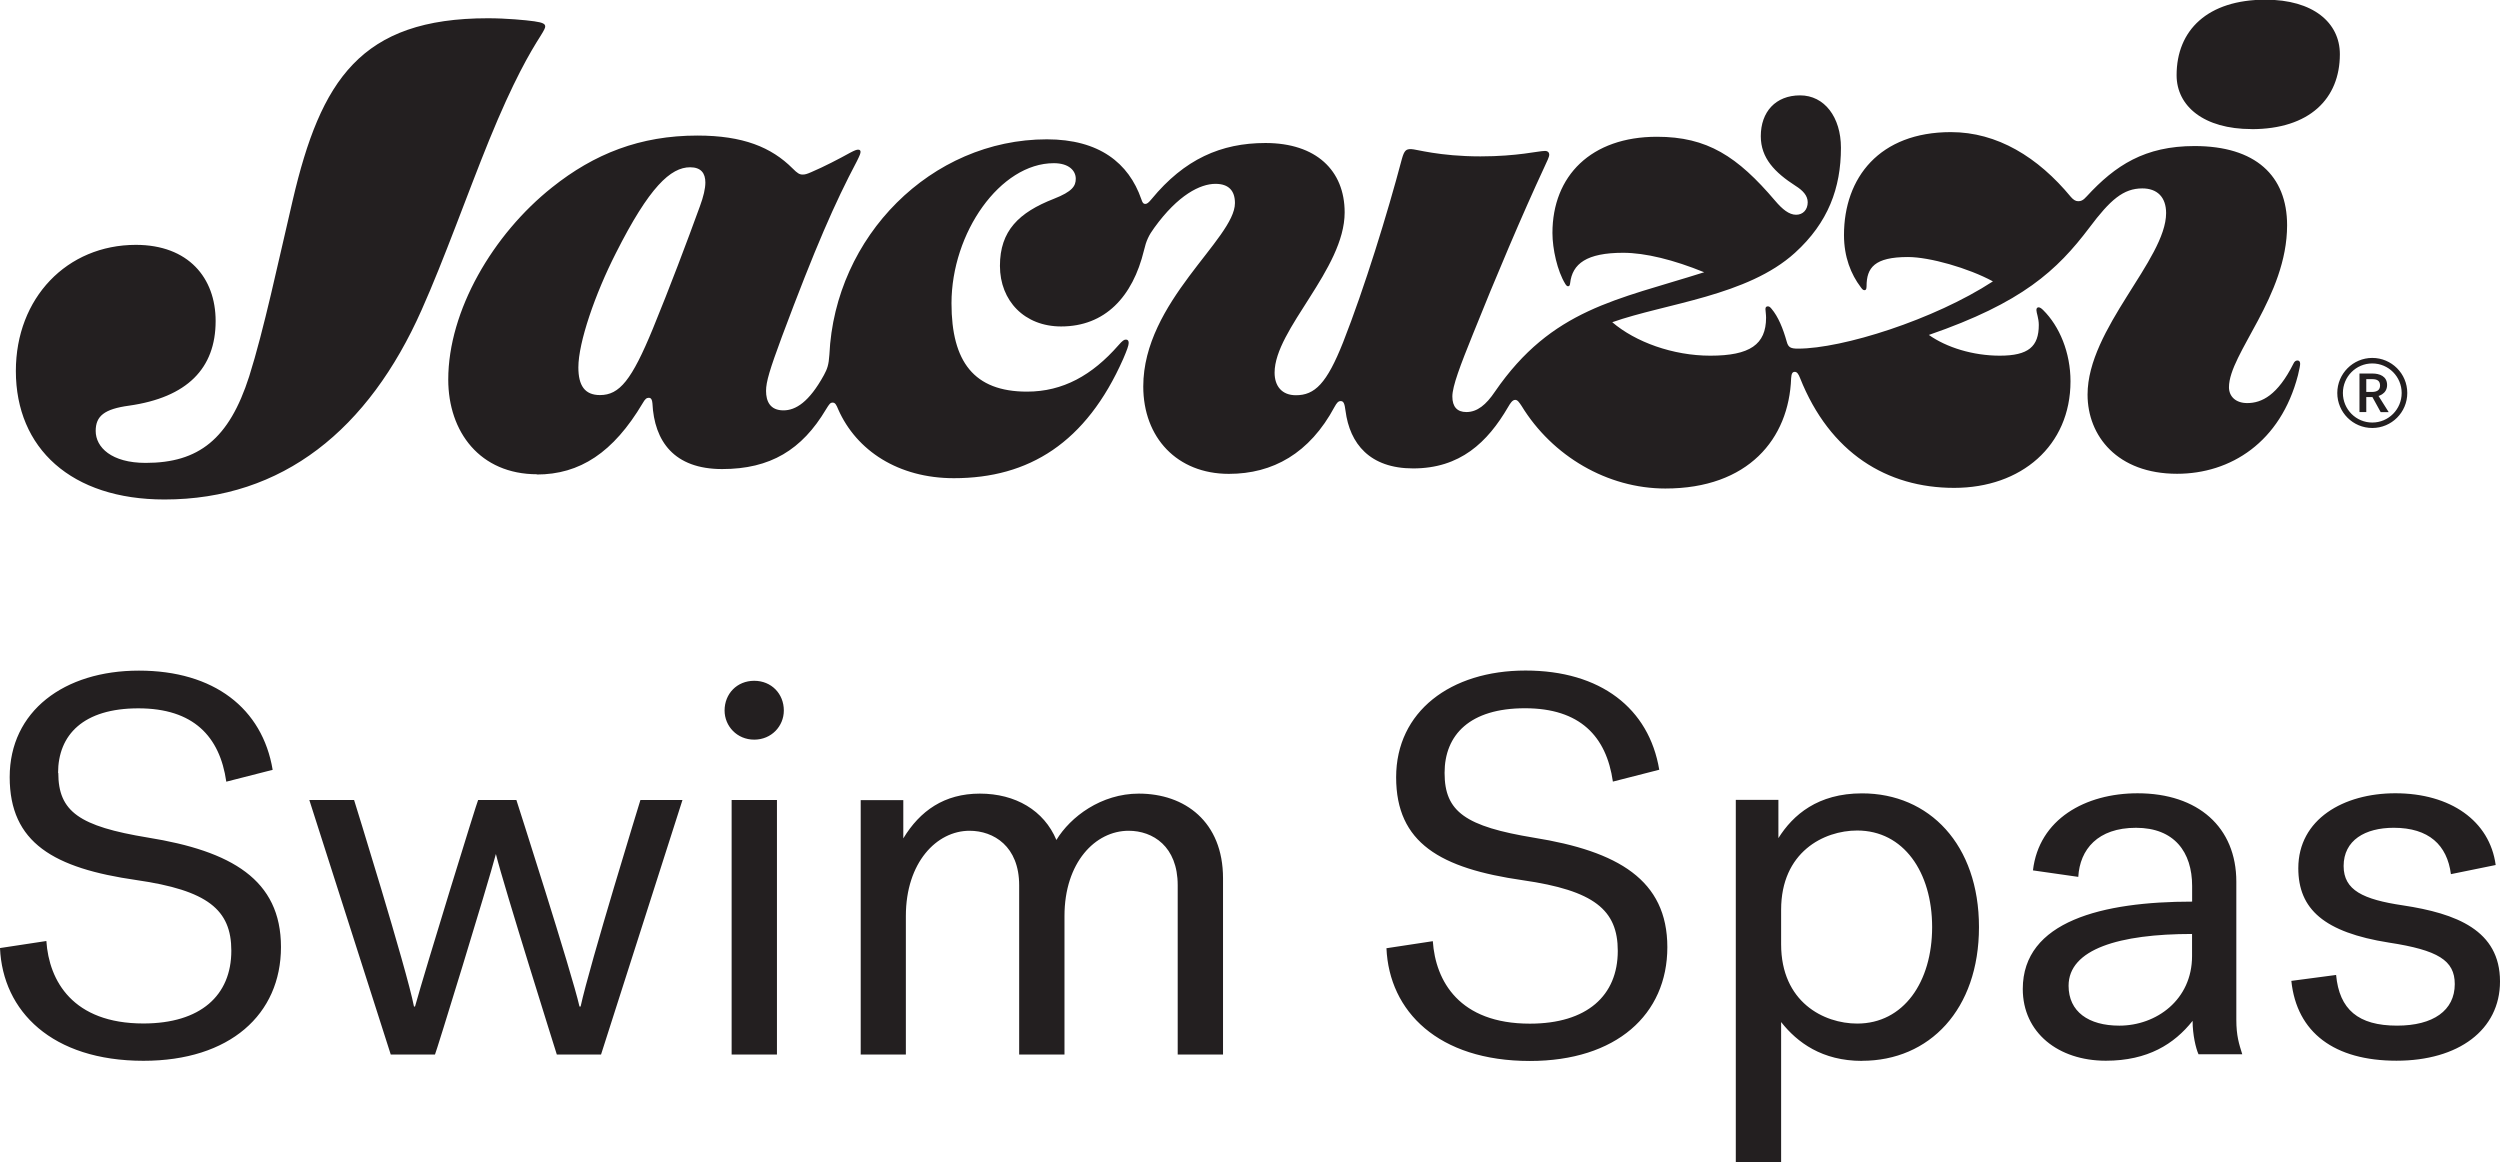
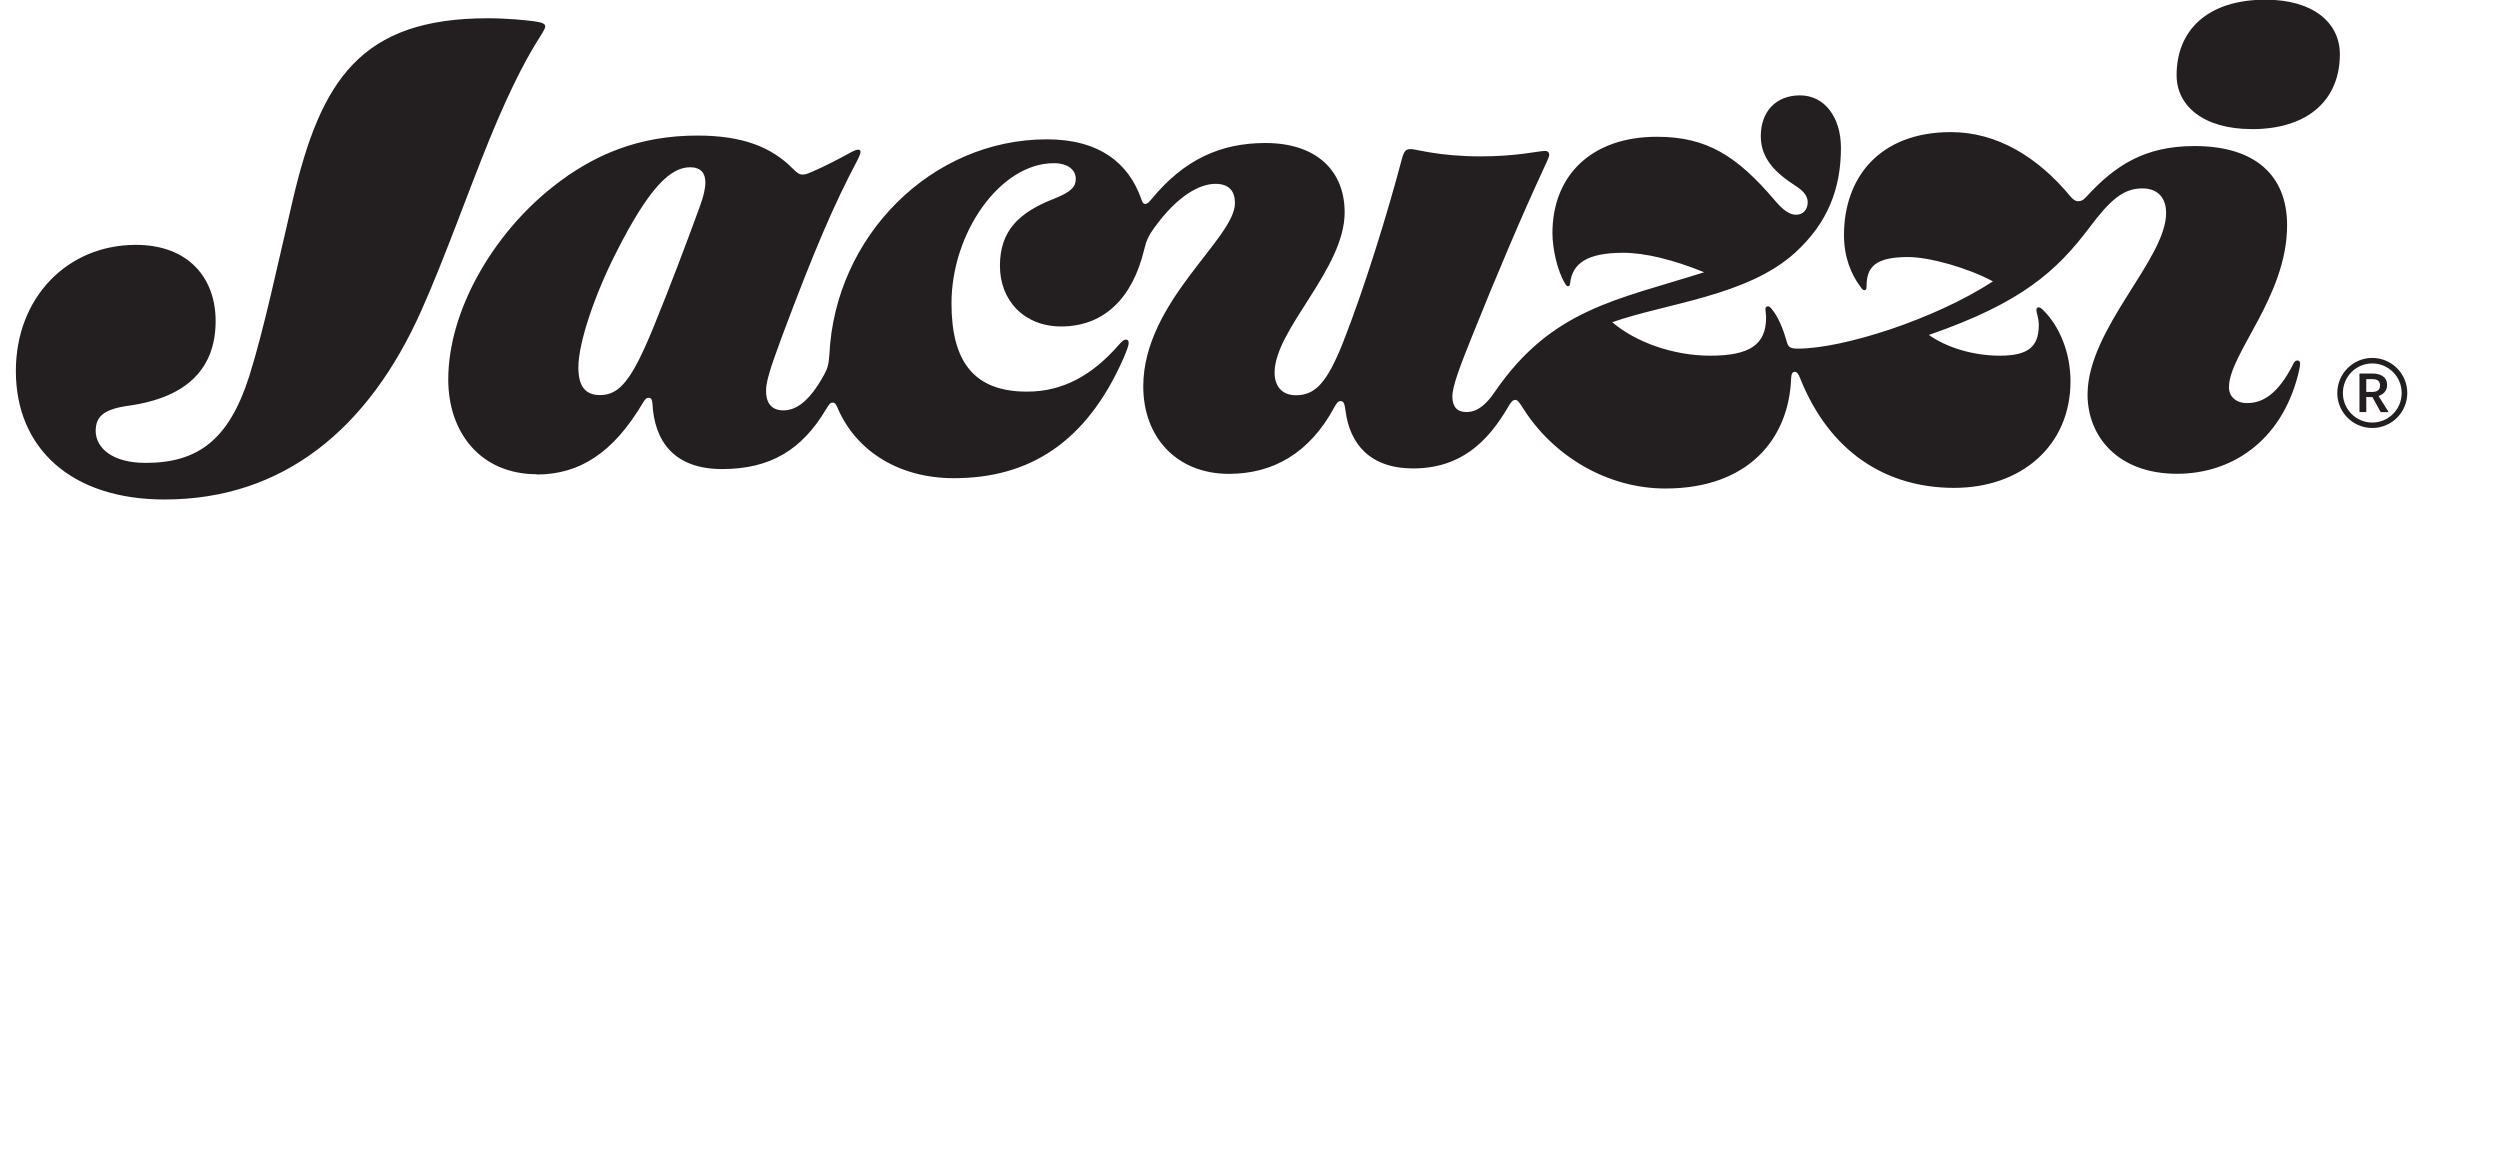
<svg xmlns="http://www.w3.org/2000/svg" viewBox="0 0 312.22 145.13" data-sanitized-data-name="Layer 2" data-name="Layer 2" id="Layer_2">
  <defs>
    <style>
      .cls-1 {
        fill: #231f20;
      }
    </style>
  </defs>
  <g data-sanitized-data-name="Layer 1" data-name="Layer 1" id="Layer_1-2">
    <g>
      <path d="m294.67,51.46v-4.81h1.64c.84,0,1.81.32,1.81,1.43s-1.05,1.51-1.93,1.51h-.67v1.87h-.85Zm.85-2.51h.7c.67,0,1.02-.26,1.02-.8,0-.58-.34-.8-.98-.8h-.74v1.6Zm.75,4.5c-2.42,0-4.37-1.96-4.37-4.37s1.96-4.38,4.37-4.38,4.37,1.96,4.37,4.38-1.96,4.37-4.37,4.37m0-.68c2.03,0,3.67-1.65,3.67-3.69s-1.64-3.69-3.67-3.69-3.67,1.65-3.67,3.69,1.64,3.69,3.67,3.69m1.05-1.3l-1.17-2.13h.83l1.34,2.13h-1ZM20.55,62.38c14.76,0,25.48-8.75,32.1-23.66,2.82-6.31,5.78-14.68,8.44-21.22,3.04-7.46,5.13-10.99,6.39-12.97.53-.84.61-1.07.61-1.22,0-.3-.23-.49-1.37-.65-1.07-.15-3.5-.38-5.78-.38-15.9,0-20.88,7.72-24.38,22.71-1.82,7.76-3.61,16.24-5.44,22.02-2.51,7.83-6.31,10.8-12.93,10.8-4.26,0-6.24-1.94-6.24-3.99,0-1.86,1.07-2.74,4.18-3.16,7.23-1.03,10.8-4.64,10.8-10.57,0-5.4-3.42-9.51-9.96-9.51-8.6,0-14.99,6.62-14.99,15.75,0,9.66,6.92,16.05,18.56,16.05m46.48-3.12c5.4,0,9.58-2.74,13.24-8.9.3-.53.49-.68.76-.68.3,0,.42.23.46.68.23,4.75,2.7,8.22,8.71,8.22s9.96-2.4,12.97-7.46c.42-.68.53-.84.84-.84s.46.3.68.84c2.28,5.17,7.53,8.6,14.45,8.6,9.36,0,16.51-4.41,21.15-14.91.46-1.07.68-1.67.68-1.98,0-.27-.11-.42-.34-.42s-.42.11-.95.72c-3.27,3.73-6.92,5.78-11.41,5.78-6.62,0-9.43-3.73-9.43-11.03,0-8.82,6.09-17.5,12.78-17.5,1.9,0,2.74.95,2.74,1.94,0,.91-.42,1.6-2.74,2.51-4.37,1.71-6.73,3.99-6.73,8.37s3.08,7.57,7.64,7.57c5.48,0,8.94-3.69,10.35-9.51.27-1.18.61-1.9,1.29-2.82,2.97-4.11,5.74-5.48,7.64-5.48,1.67,0,2.43.88,2.43,2.4,0,4.45-11.45,12.32-11.45,22.9,0,6.39,4.22,10.92,10.69,10.92,5.48,0,10.08-2.55,13.2-8.37.27-.49.46-.72.76-.72.38,0,.49.31.61,1.22.53,4.11,3.04,7.19,8.44,7.19,5.86,0,9.28-3.23,11.87-7.68.27-.46.53-.88.88-.88.3,0,.49.3.8.76,3.84,6.28,10.73,10.31,17.95,10.31,10.35,0,15.44-6.2,15.71-13.77.04-.57.15-.8.46-.8.27,0,.46.27.65.76,3.73,9.39,10.88,13.73,19.25,13.73s14.53-5.25,14.53-13.31c0-3.58-1.37-6.88-3.42-8.9-.23-.23-.42-.34-.57-.34s-.27.11-.27.34c0,.34.3,1.03.3,1.86,0,2.7-1.29,3.84-4.87,3.84-3.35,0-6.66-1.03-8.86-2.59,11.68-4.03,16.01-8.06,20.04-13.39,2.62-3.5,4.26-4.91,6.62-4.91,1.83,0,2.97,1.06,2.97,3.08,0,5.78-9.81,14.45-9.81,22.67,0,5.17,3.73,9.89,11.18,9.89,6.66,0,12.93-3.92,15.1-12.32.19-.8.27-1.22.27-1.41,0-.27-.11-.42-.34-.42s-.38.15-.49.38c-1.98,3.96-3.96,4.94-5.78,4.94-1.45,0-2.28-.84-2.28-1.98,0-4.18,7.26-11.33,7.26-20.23,0-6.2-3.96-9.89-11.56-9.89-6.2,0-9.89,2.4-13.46,6.28-.46.53-.76.61-1.07.61-.34,0-.61-.19-.91-.53-4.11-4.98-9.2-8.1-14.99-8.1-8.9,0-13.35,5.67-13.35,12.86,0,2.74.88,4.91,2.09,6.5.19.27.3.38.46.38s.27-.08.27-.49c0-2.32.99-3.65,5.17-3.65,2.7,0,7.53,1.37,10.61,3.04-7.34,4.79-18.79,8.4-24.34,8.4-.91,0-1.22-.15-1.41-.87-.46-1.64-1.06-3.12-1.9-4.11-.19-.23-.3-.3-.46-.3-.19,0-.3.11-.3.34,0,.19.08.68.08,1.07,0,3.35-2.02,4.75-6.96,4.75-4.68,0-9.36-1.71-12.25-4.18,6.69-2.36,16.89-3.27,22.82-8.67,4.15-3.77,5.74-8.1,5.74-13.12,0-3.8-2.05-6.54-5.1-6.54s-4.91,2.05-4.91,5.1c0,2.74,1.75,4.53,4.34,6.2.91.57,1.52,1.22,1.52,2.05,0,.91-.57,1.56-1.45,1.56s-1.71-.68-2.62-1.75c-4.72-5.55-8.48-7.99-14.76-7.99-8.21,0-13.05,4.87-13.05,12.02,0,1.98.61,4.75,1.6,6.35.11.19.23.3.34.3.19,0,.23-.11.27-.38.27-2.43,2.05-3.8,6.62-3.8,2.78,0,6.31.88,10.12,2.43-10.88,3.46-19.02,4.56-26.13,14.91-1.1,1.64-2.21,2.55-3.57,2.55-1.14,0-1.75-.65-1.75-1.94s.99-3.88,2.59-7.84c2.74-6.85,6.2-15.02,8.9-20.81.34-.76.61-1.25.61-1.56,0-.23-.15-.46-.53-.46-.84,0-3.42.68-8.06.68-5.17,0-8.06-.91-8.67-.91s-.84.15-1.14,1.22c-1.83,6.92-4.68,16.13-7.34,22.9-2.05,5.17-3.54,6.62-5.9,6.62-1.75,0-2.66-1.14-2.66-2.82,0-5.4,8.75-12.93,8.75-20.01,0-5.25-3.57-8.67-9.89-8.67-5.55,0-10.12,2.02-14.22,7-.38.46-.57.61-.8.61s-.34-.15-.49-.61c-1.56-4.49-5.25-7.46-11.79-7.46-14.45,0-26.47,12.13-27.16,26.89-.08,1.29-.27,1.79-.68,2.55-1.86,3.39-3.54,4.41-5.06,4.41-1.67,0-2.17-1.14-2.17-2.43,0-1.14.46-2.66,1.98-6.77,4.18-11.18,6.62-16.73,9.36-21.91.38-.76.46-.99.46-1.18,0-.15-.08-.27-.3-.27-.19,0-.42.08-.99.38-1.37.76-3.27,1.75-4.87,2.43-.53.23-.76.3-1.07.3-.38,0-.65-.15-1.25-.76-2.66-2.66-6.2-4.11-11.9-4.11-7.15,0-12.89,2.28-18.14,6.47-7.38,5.86-12.97,15.4-12.97,24,0,6.54,3.96,11.83,11.11,11.83m7.84-9.89c-1.9,0-2.7-1.18-2.7-3.46,0-3.12,2.09-9.17,4.68-14.26,4.18-8.29,6.85-10.73,9.28-10.73,1.37,0,1.9.76,1.9,1.9,0,.76-.23,1.75-.68,2.97-1.6,4.41-3.8,10.23-5.86,15.25-2.66,6.47-4.18,8.33-6.62,8.33m206.26-33.21c7.23,0,11.03-3.8,11.03-9.36,0-3.95-3.35-6.81-9.28-6.81-7.23,0-11.11,3.8-11.11,9.43,0,3.88,3.42,6.73,9.36,6.73" class="cls-1" />
-       <path d="m292.69,108.16c0-3.23,2.69-4.78,6.26-4.78,4.38,0,6.67,2.15,7.14,5.79l5.59-1.14c-.74-5.52-5.66-8.96-12.53-8.96-6.46,0-12.12,3.23-12.12,9.36,0,5.12,3.23,8.01,11.32,9.29,6.13.94,8.22,2.22,8.22,5.18,0,3.3-2.69,5.19-7.21,5.19-4.85,0-7.21-2.02-7.61-6.33l-5.59.74c.67,6.47,5.39,9.97,13.13,9.97s12.93-3.84,12.93-9.9c0-6.4-5.46-8.49-12.12-9.5-4.98-.74-7.41-1.89-7.41-4.92m-28.02,19.94c-3.84,0-6.33-1.75-6.33-4.98,0-4.58,6.33-6.47,15.42-6.47v2.76c0,5.46-4.45,8.69-9.09,8.69m9.9,3.57h5.46c-.4-1.28-.74-2.29-.74-4.31v-17.24c0-6.8-4.78-11.04-12.33-11.04-6.53,0-12.32,3.23-13.07,9.63l5.66.81c.2-3.43,2.43-6.13,7.21-6.13s7.01,3.03,7.01,7.27v1.95c-11.18,0-21.15,2.43-21.15,10.91,0,5.46,4.44,8.96,10.37,8.96,5.25,0,8.55-2.09,10.84-4.98,0,1.75.4,3.43.74,4.18m-52.13-18.05c0-7.21,5.32-9.9,9.5-9.9,5.79,0,9.36,5.19,9.36,12.06s-3.57,12.05-9.36,12.05c-4.18,0-9.5-2.69-9.5-9.9v-4.31Zm10.1,18.86c8.42,0,14.61-6.4,14.61-16.7s-6.2-16.7-14.61-16.7c-5.52,0-8.62,2.69-10.44,5.59v-4.78h-5.32v45.26h5.66v-17.51c2.02,2.56,5.12,4.85,10.1,4.85m-52.13-35.96c0-4.78,3.17-8.08,10.04-8.08s10.17,3.5,10.98,9.16l5.79-1.48c-1.28-7.68-7.34-12.39-16.7-12.39s-16.16,5.12-16.16,13.33,5.52,11.38,15.83,12.86c8.89,1.28,11.85,3.7,11.85,8.82,0,5.59-3.84,9.09-10.98,9.09-8.82,0-11.78-5.32-12.12-10.3l-5.79.88c.34,7.88,6.46,14.08,17.91,14.08,10.78,0,17.17-5.79,17.17-14.21s-6.2-11.99-16.64-13.67c-8.55-1.41-11.18-3.23-11.18-8.08m-72.94,35.16h5.66v-17.31c0-6.67,3.84-10.64,7.95-10.64,3.03,0,6.2,1.95,6.2,6.8v21.15h5.66v-17.31c0-6.67,3.84-10.64,8.01-10.64,3.03,0,6.13,1.95,6.13,6.8v21.15h5.66v-22.02c0-7.07-4.78-10.57-10.51-10.57-4.71,0-8.55,2.9-10.3,5.79-1.55-3.7-5.12-5.79-9.56-5.79s-7.48,2.15-9.56,5.59v-4.78h-5.32v31.79Zm-16.1,0h5.66v-31.79h-5.66v31.79Zm-.88-42.97c0,1.95,1.55,3.64,3.7,3.64s3.7-1.68,3.7-3.64c0-2.09-1.55-3.71-3.7-3.71s-3.7,1.62-3.7,3.71m-30.78,11.18c-.07,0-6.6,21.15-7.88,25.79h-.13c-.94-4.78-7.48-25.79-7.48-25.79h-5.59l10.17,31.79h5.52c.07,0,6.6-21.21,7.61-25.05.94,3.84,7.61,25.05,7.61,25.05h5.52l10.17-31.79h-5.25s-6.33,20.54-7.47,25.79h-.14c-.94-4.18-7.88-25.79-7.88-25.79h-4.78Zm-52.46-3.37c0-4.78,3.16-8.08,10.03-8.08s10.17,3.5,10.98,9.16l5.79-1.48c-1.28-7.68-7.34-12.39-16.7-12.39S1.21,88.83,1.21,97.05s5.52,11.38,15.83,12.86c8.89,1.28,11.85,3.7,11.85,8.82,0,5.59-3.84,9.09-10.98,9.09-8.82,0-11.79-5.32-12.12-10.3l-5.79.88c.34,7.88,6.47,14.08,17.92,14.08,10.78,0,17.17-5.79,17.17-14.21s-6.2-11.99-16.63-13.67c-8.55-1.41-11.18-3.23-11.18-8.08" class="cls-1" />
    </g>
  </g>
</svg>